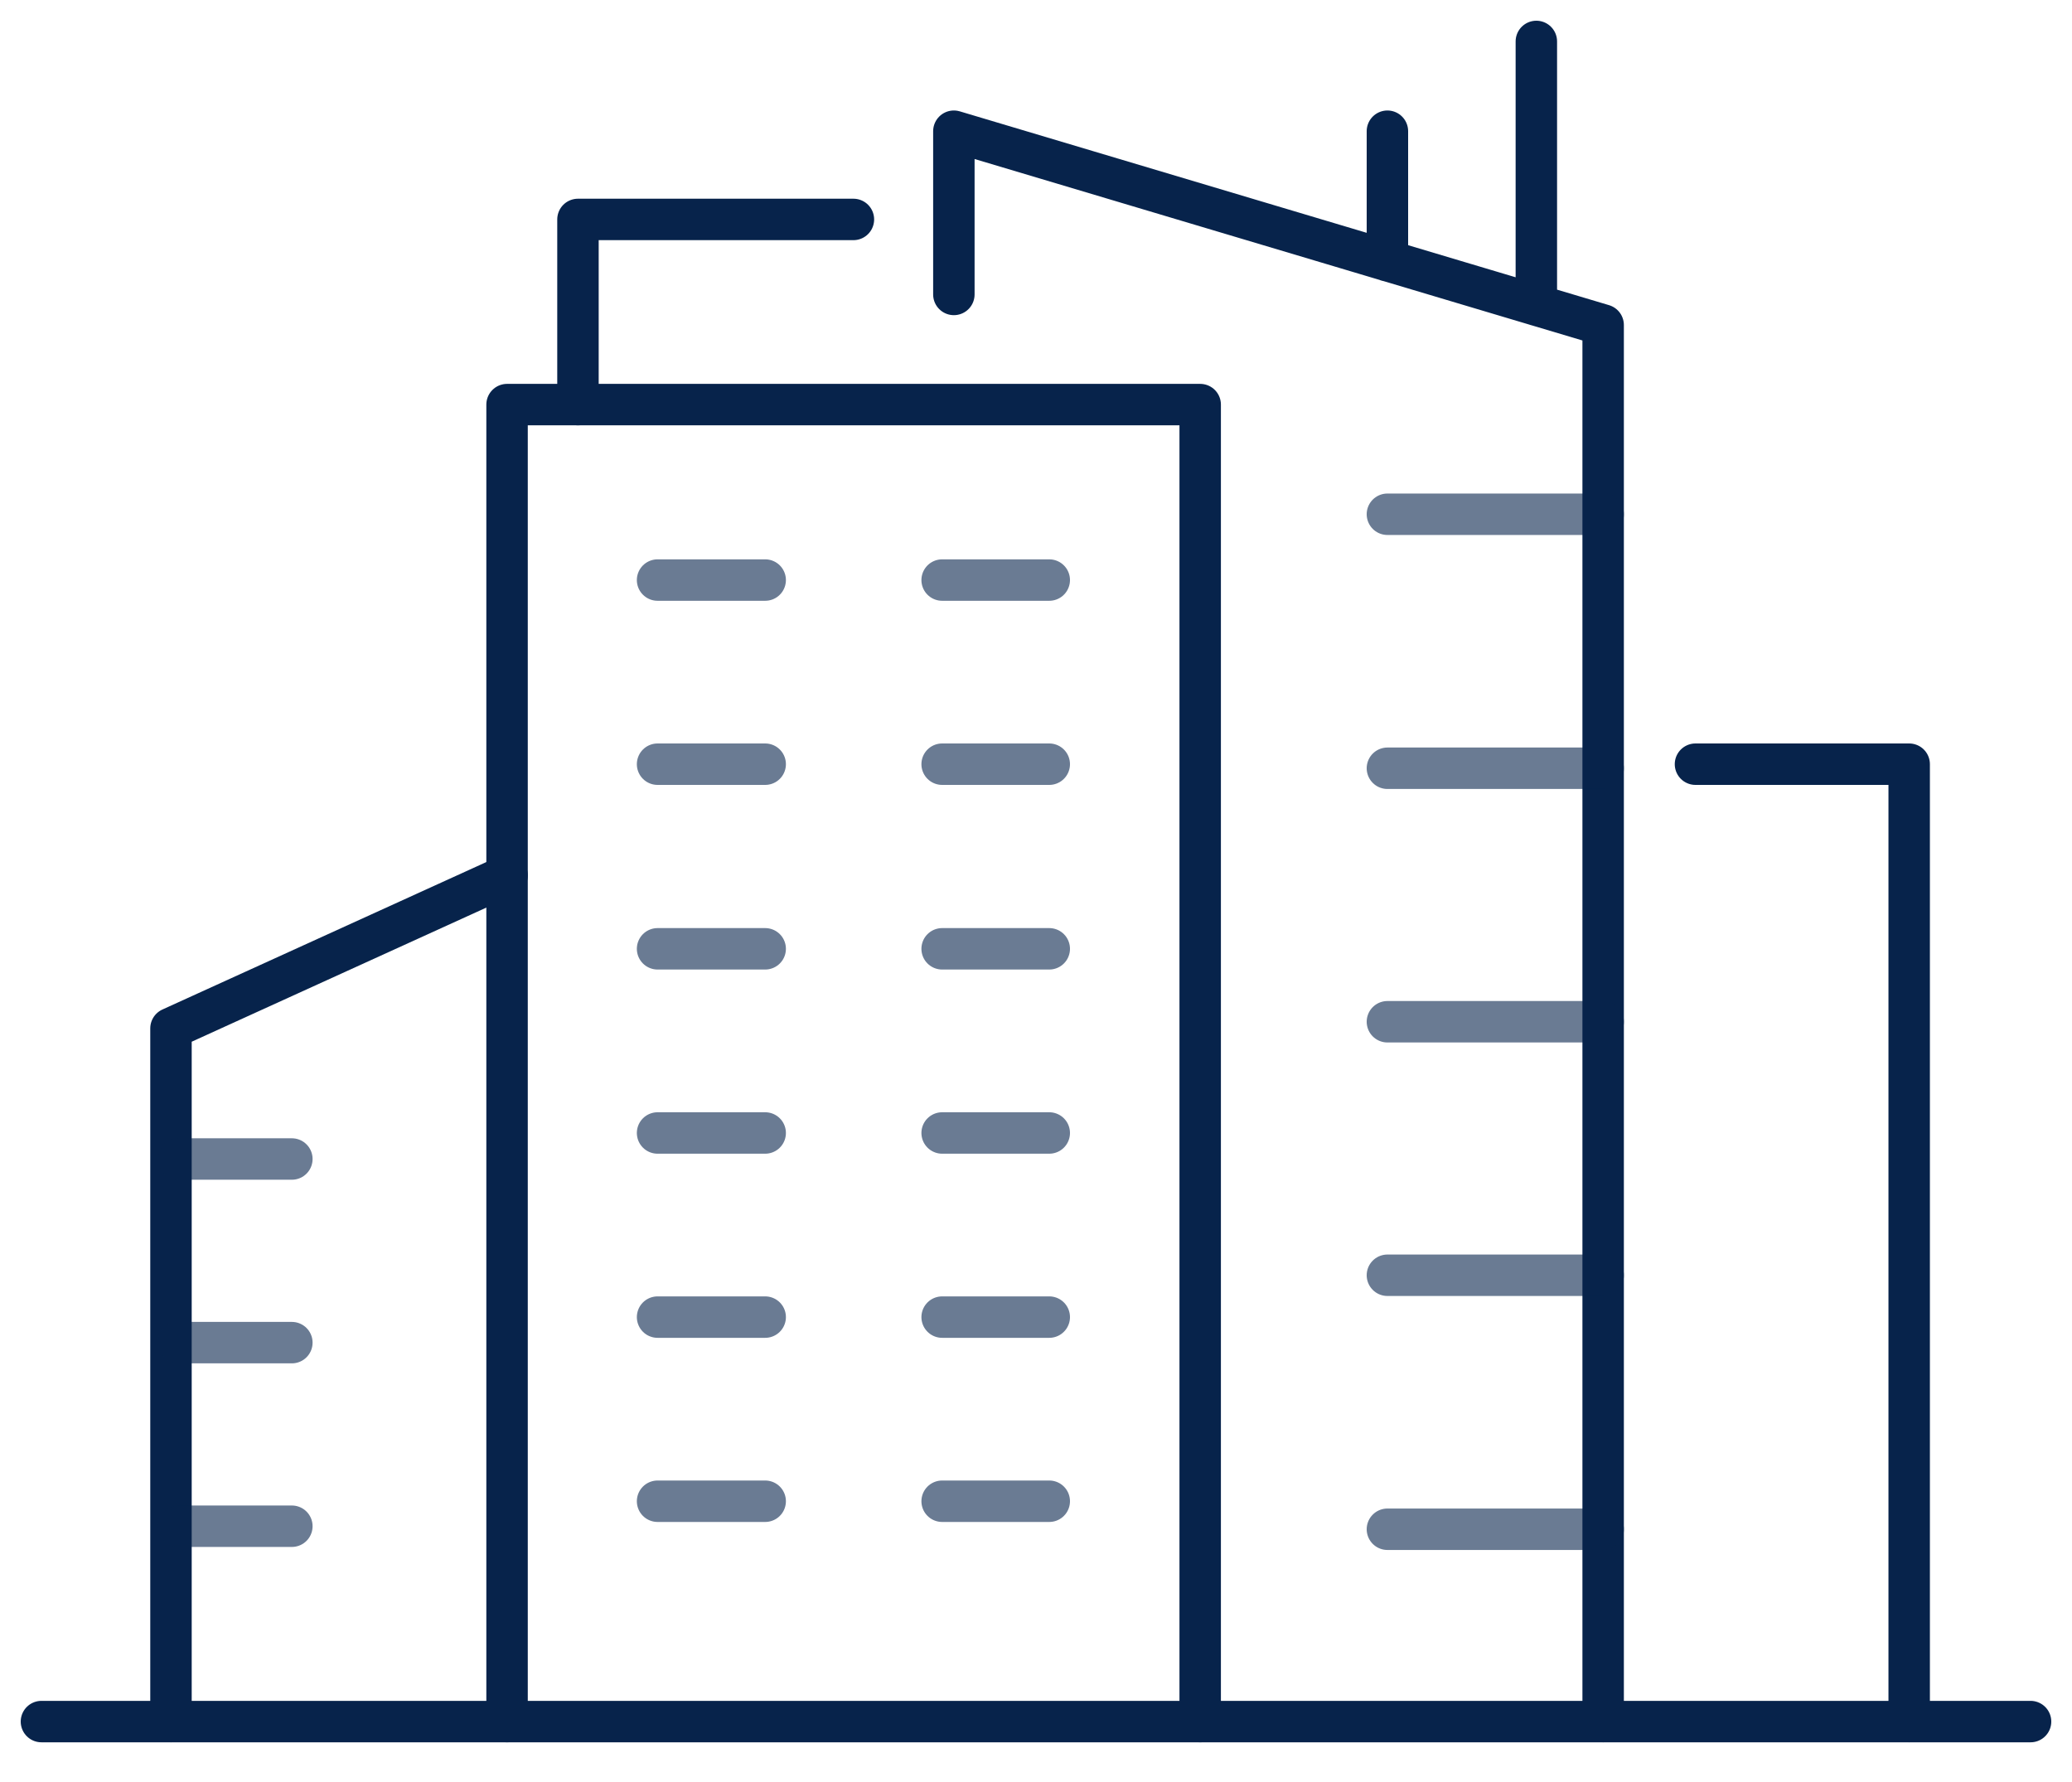
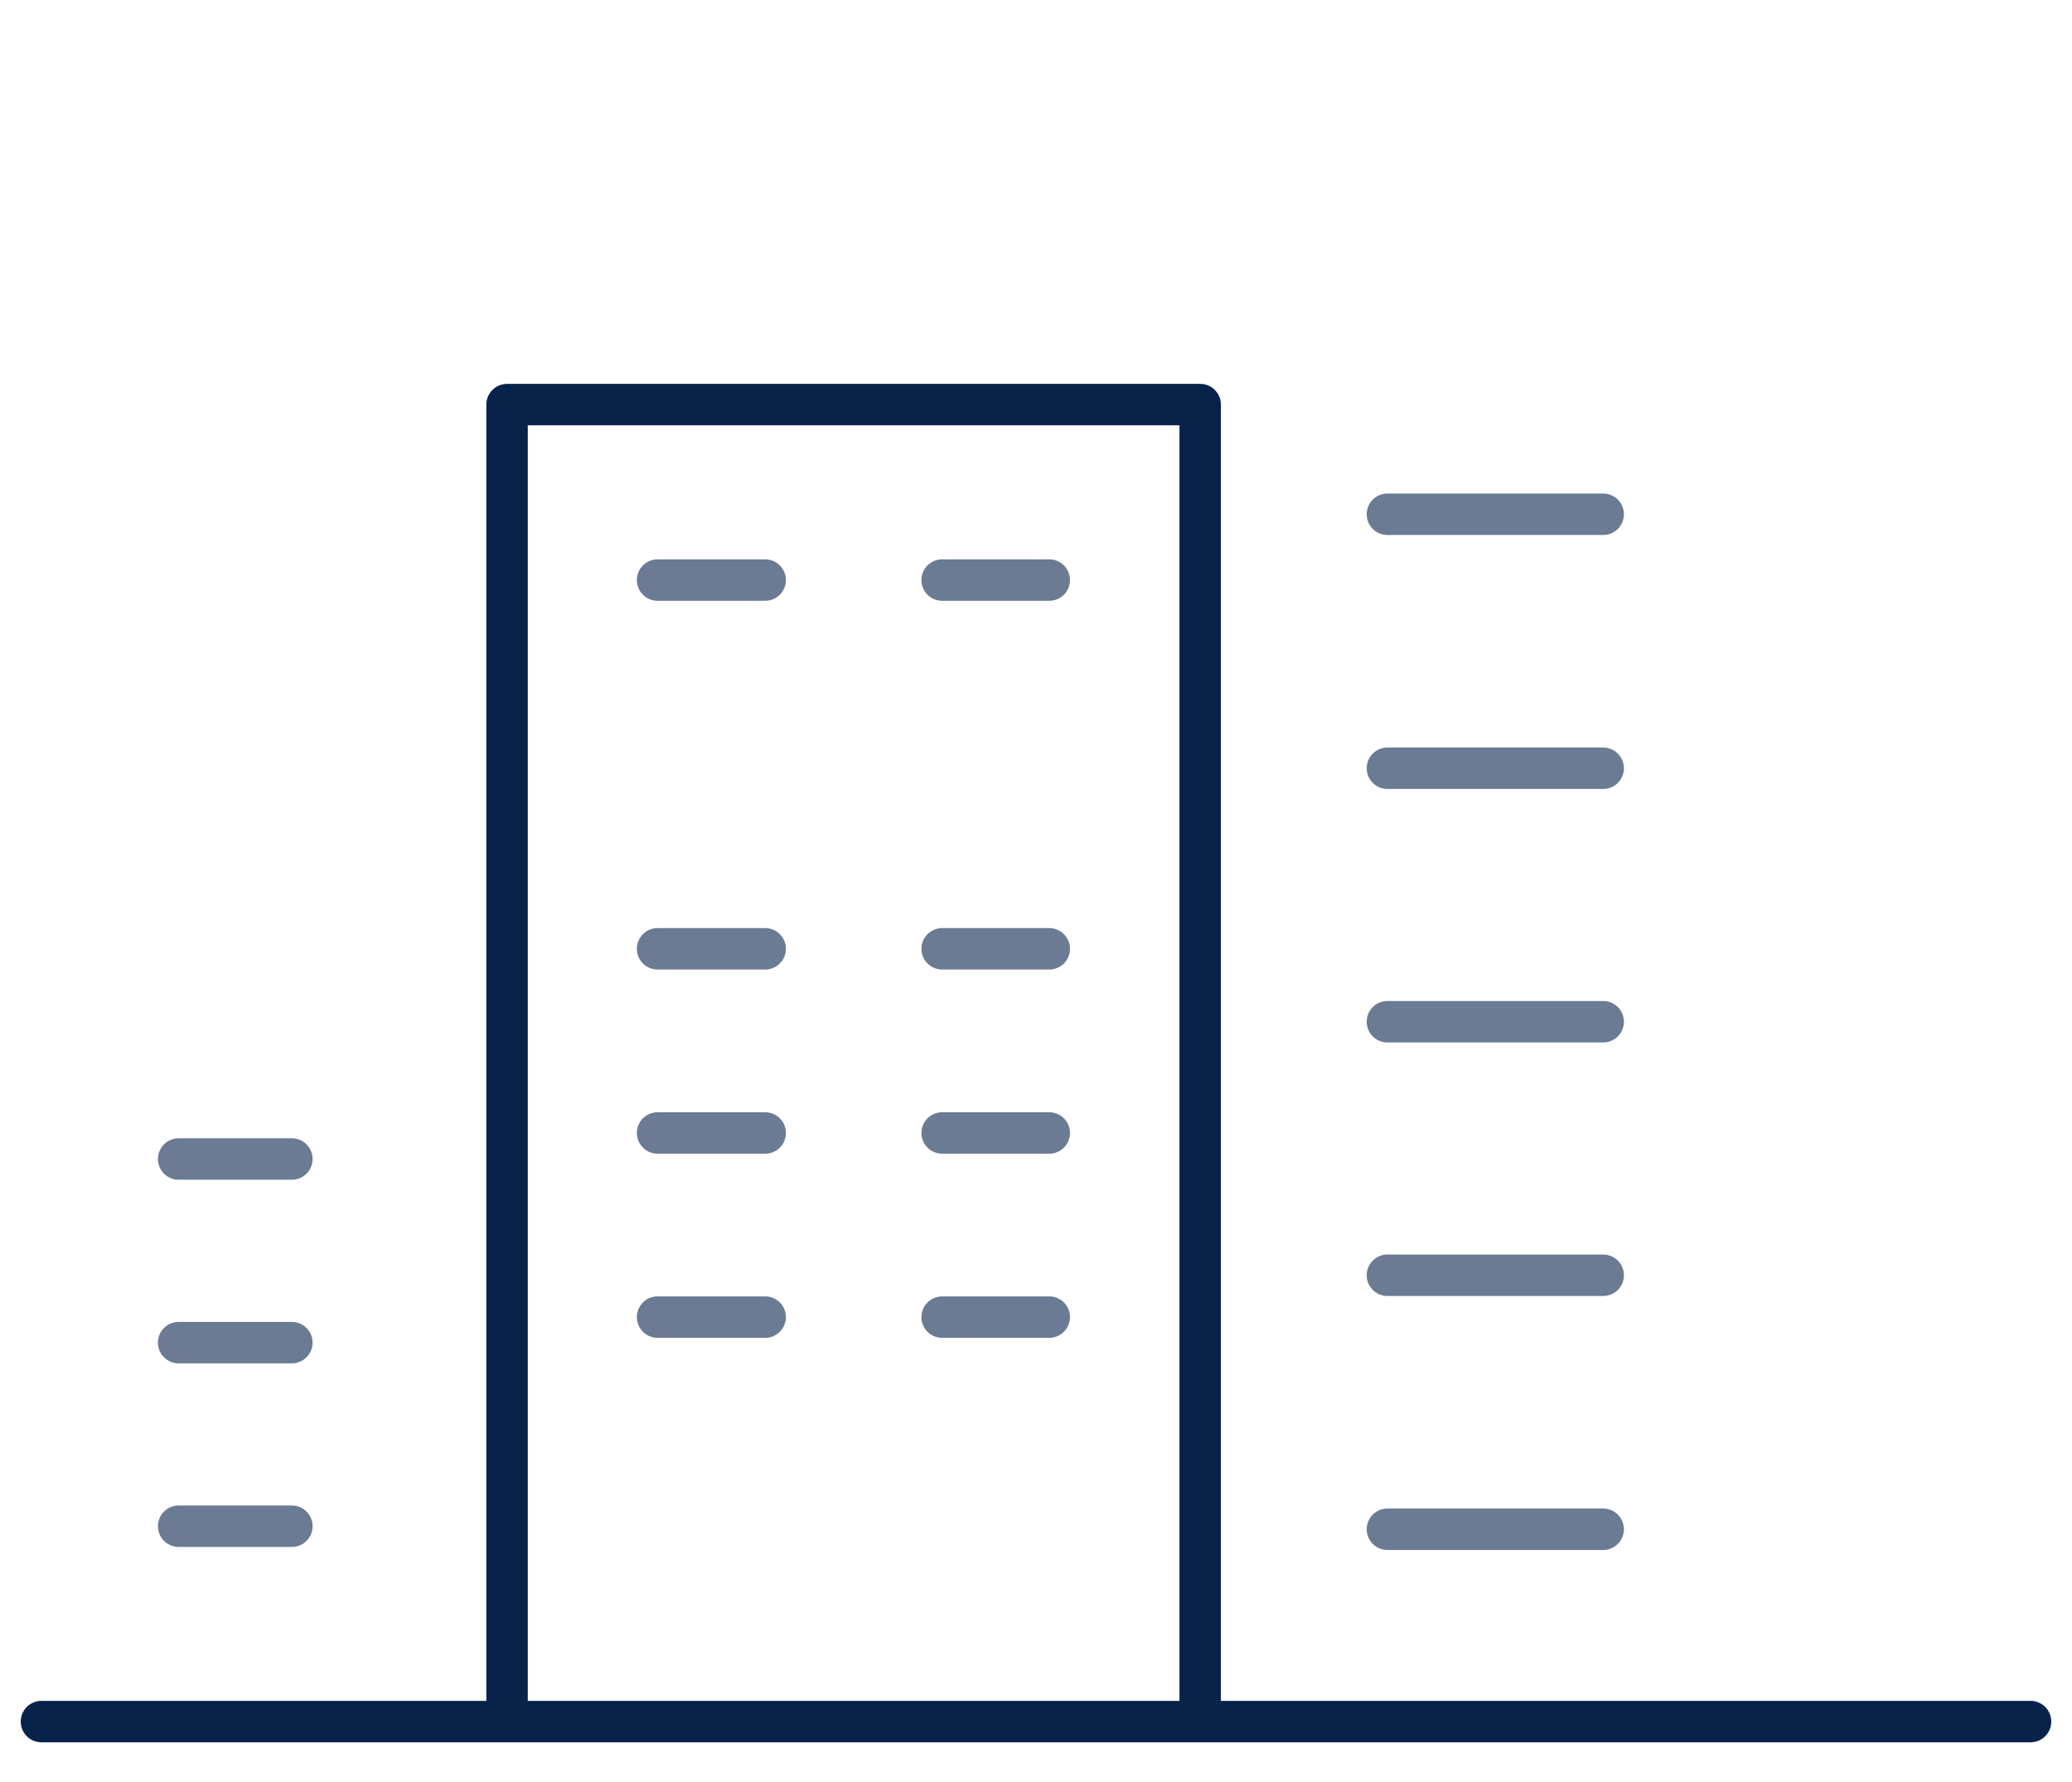
<svg xmlns="http://www.w3.org/2000/svg" width="50" height="43" viewBox="0 0 50 43" fill="none">
  <g id="Group 6">
    <path id="Vector" d="M12.236 41.542V9.763H28.962V41.542" stroke="#07234B" stroke-linecap="round" stroke-linejoin="round" />
-     <path id="Vector_2" d="M23.018 7.105V3.166L38.686 7.843V41.541M20.594 5.295H13.947V9.763M12.237 21.123L4.126 24.815V41.541M40.914 18.44H46.071V41.541M37.074 7.363V1M33.48 6.292V3.166" stroke="#07234B" stroke-linecap="round" stroke-linejoin="round" />
    <path id="Vector_3" opacity="0.6" d="M38.687 12.409H33.48M38.687 18.538H33.48M38.687 24.655H33.48M38.687 30.772H33.48M38.687 36.901H33.48" stroke="#07234B" stroke-linecap="round" stroke-linejoin="round" />
    <g id="Group" opacity="0.6">
      <path id="Vector_4" d="M15.868 13.997H18.465M22.735 13.997H25.32" stroke="#07234B" stroke-linecap="round" stroke-linejoin="round" />
    </g>
    <g id="Group_2" opacity="0.6">
-       <path id="Vector_5" d="M15.868 18.44H18.465M22.735 18.44H25.32" stroke="#07234B" stroke-linecap="round" stroke-linejoin="round" />
-     </g>
+       </g>
    <g id="Group_3" opacity="0.6">
      <path id="Vector_6" d="M15.868 22.895H18.465M22.735 22.895H25.32" stroke="#07234B" stroke-linecap="round" stroke-linejoin="round" />
    </g>
    <g id="Group_4" opacity="0.6">
      <path id="Vector_7" d="M15.868 27.339H18.465M22.735 27.339H25.32" stroke="#07234B" stroke-linecap="round" stroke-linejoin="round" />
    </g>
    <g id="Group_5" opacity="0.6">
      <path id="Vector_8" d="M15.868 31.782H18.465M22.735 31.782H25.32" stroke="#07234B" stroke-linecap="round" stroke-linejoin="round" />
    </g>
    <g id="Group_6" opacity="0.6">
-       <path id="Vector_9" d="M15.868 36.225H18.465M22.735 36.225H25.32" stroke="#07234B" stroke-linecap="round" stroke-linejoin="round" />
-     </g>
+       </g>
    <path id="Vector_10" opacity="0.6" d="M4.311 27.967H7.043M4.311 32.398H7.043M4.311 36.828H7.043" stroke="#07234B" stroke-linecap="round" stroke-linejoin="round" />
    <path id="Vector_11" d="M1 41.542H49" stroke="#07234B" stroke-linecap="round" stroke-linejoin="round" />
  </g>
</svg>